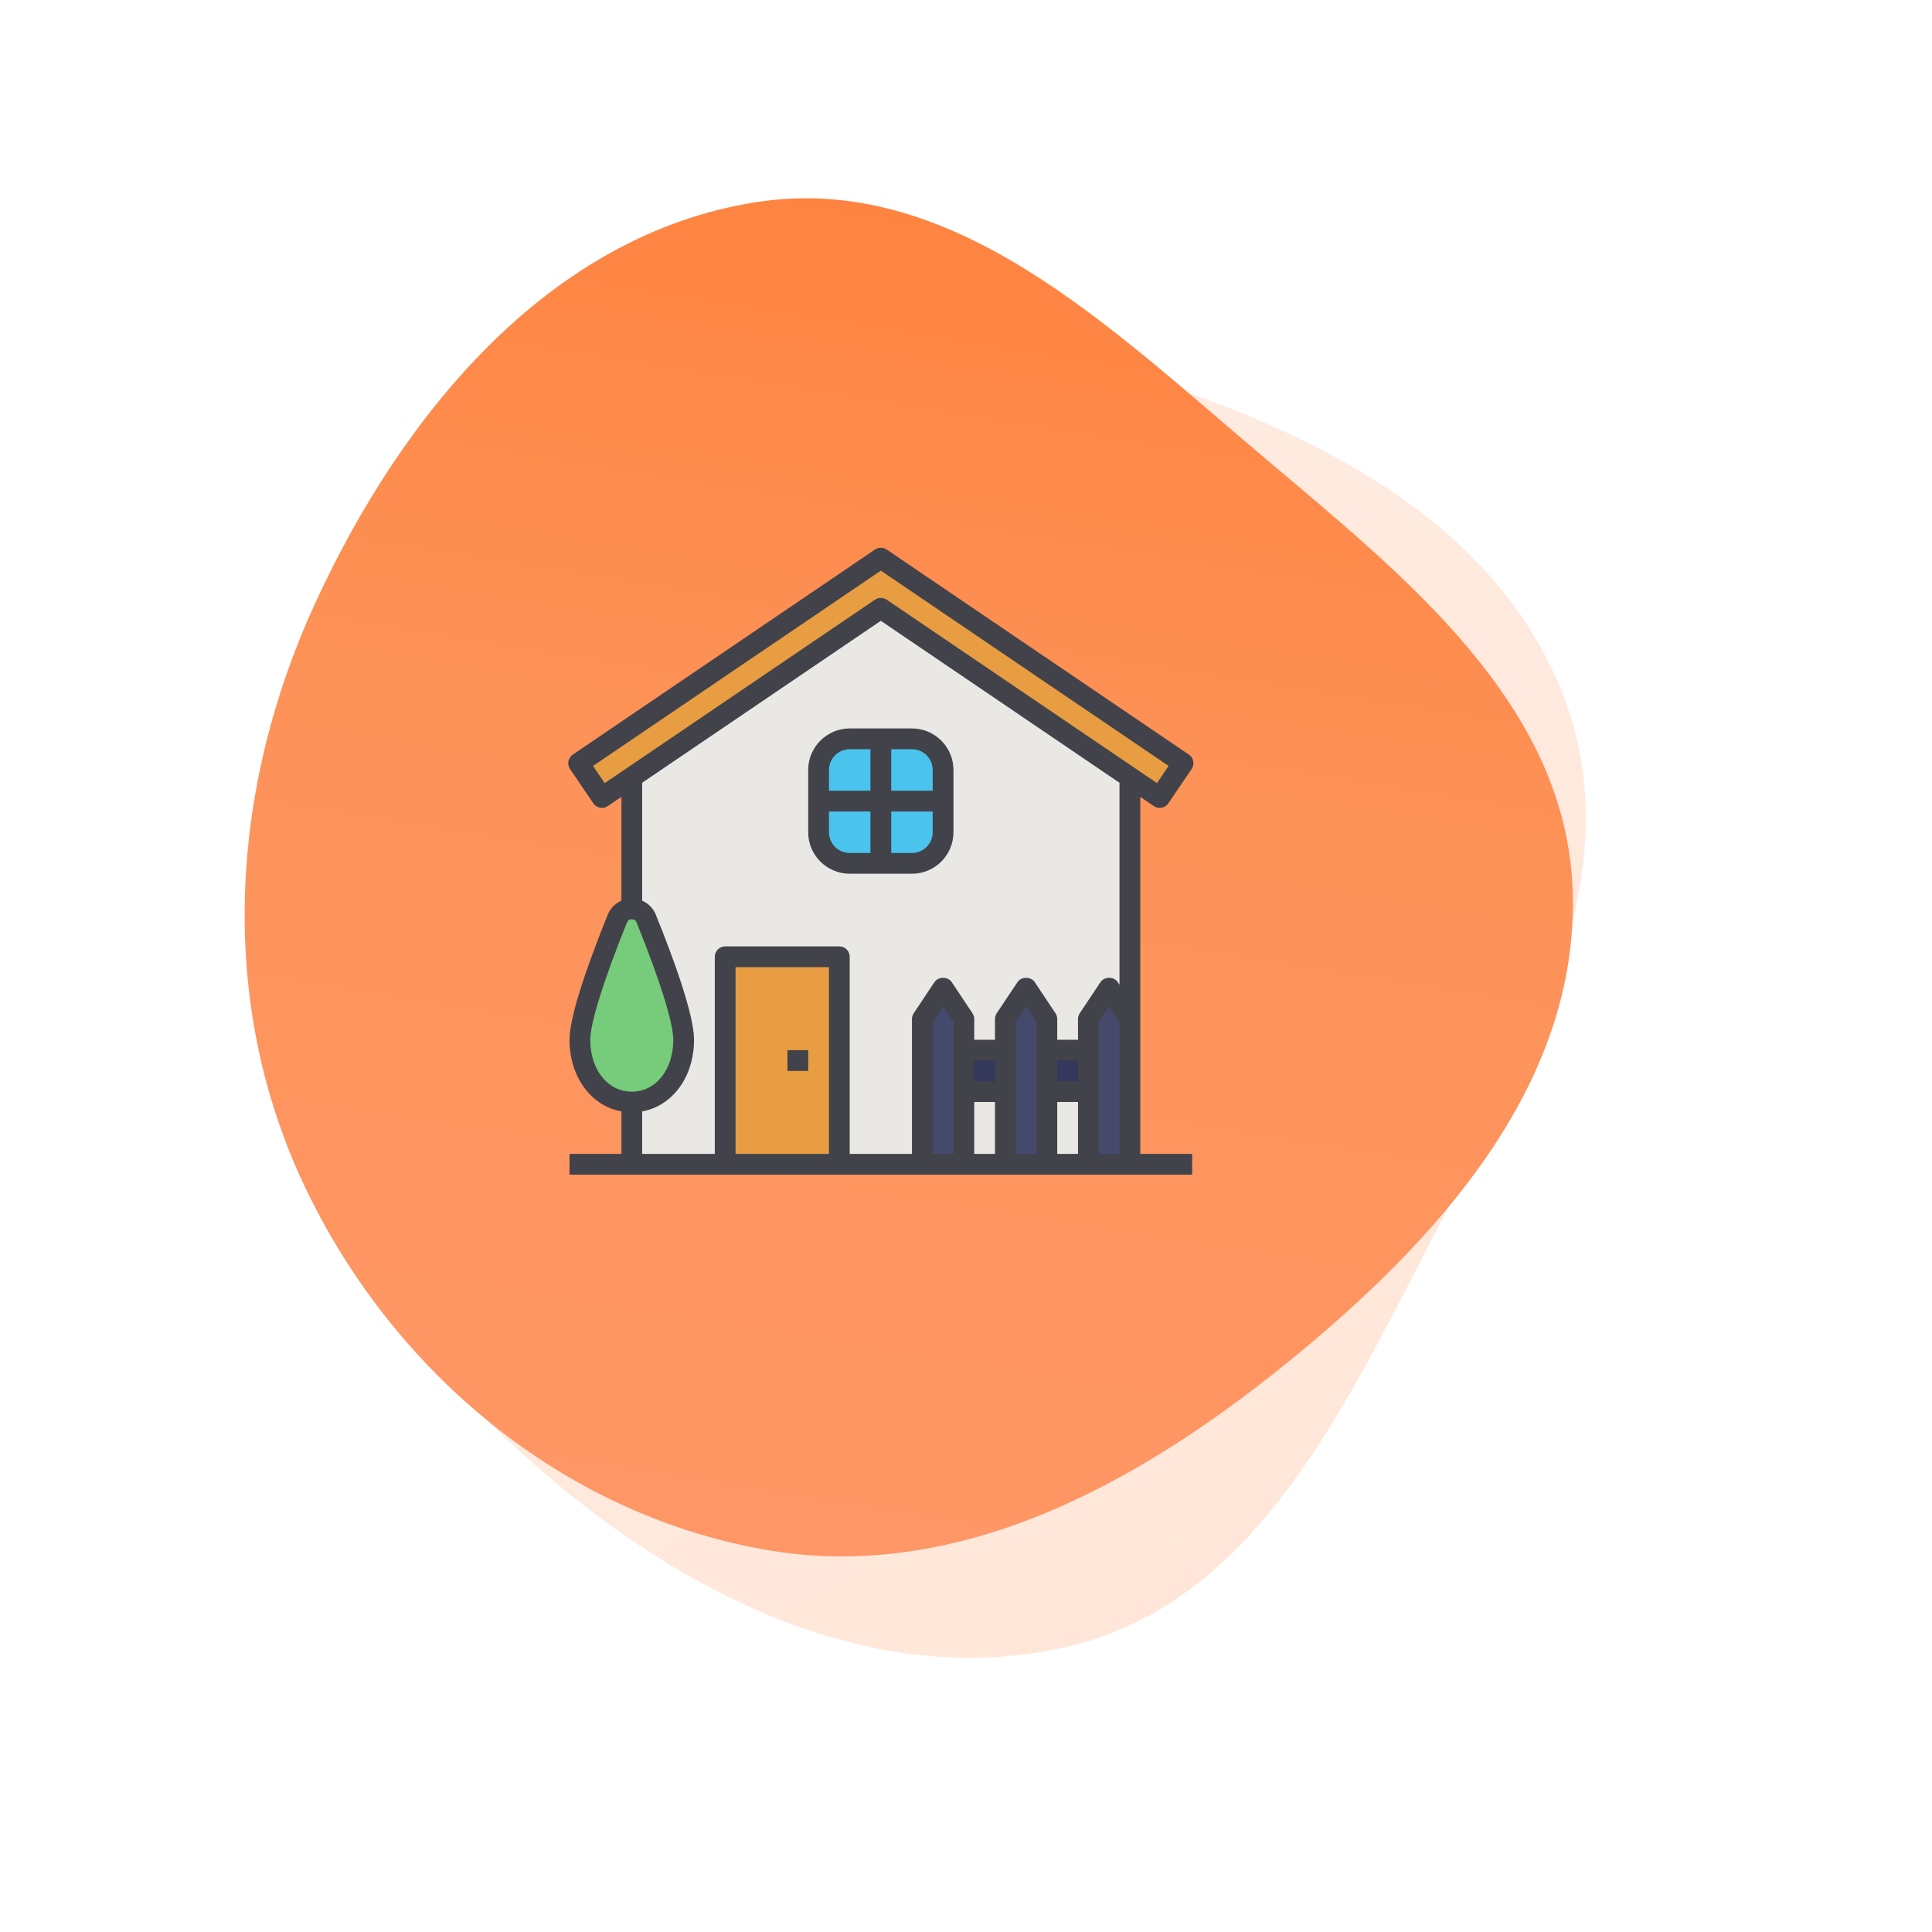
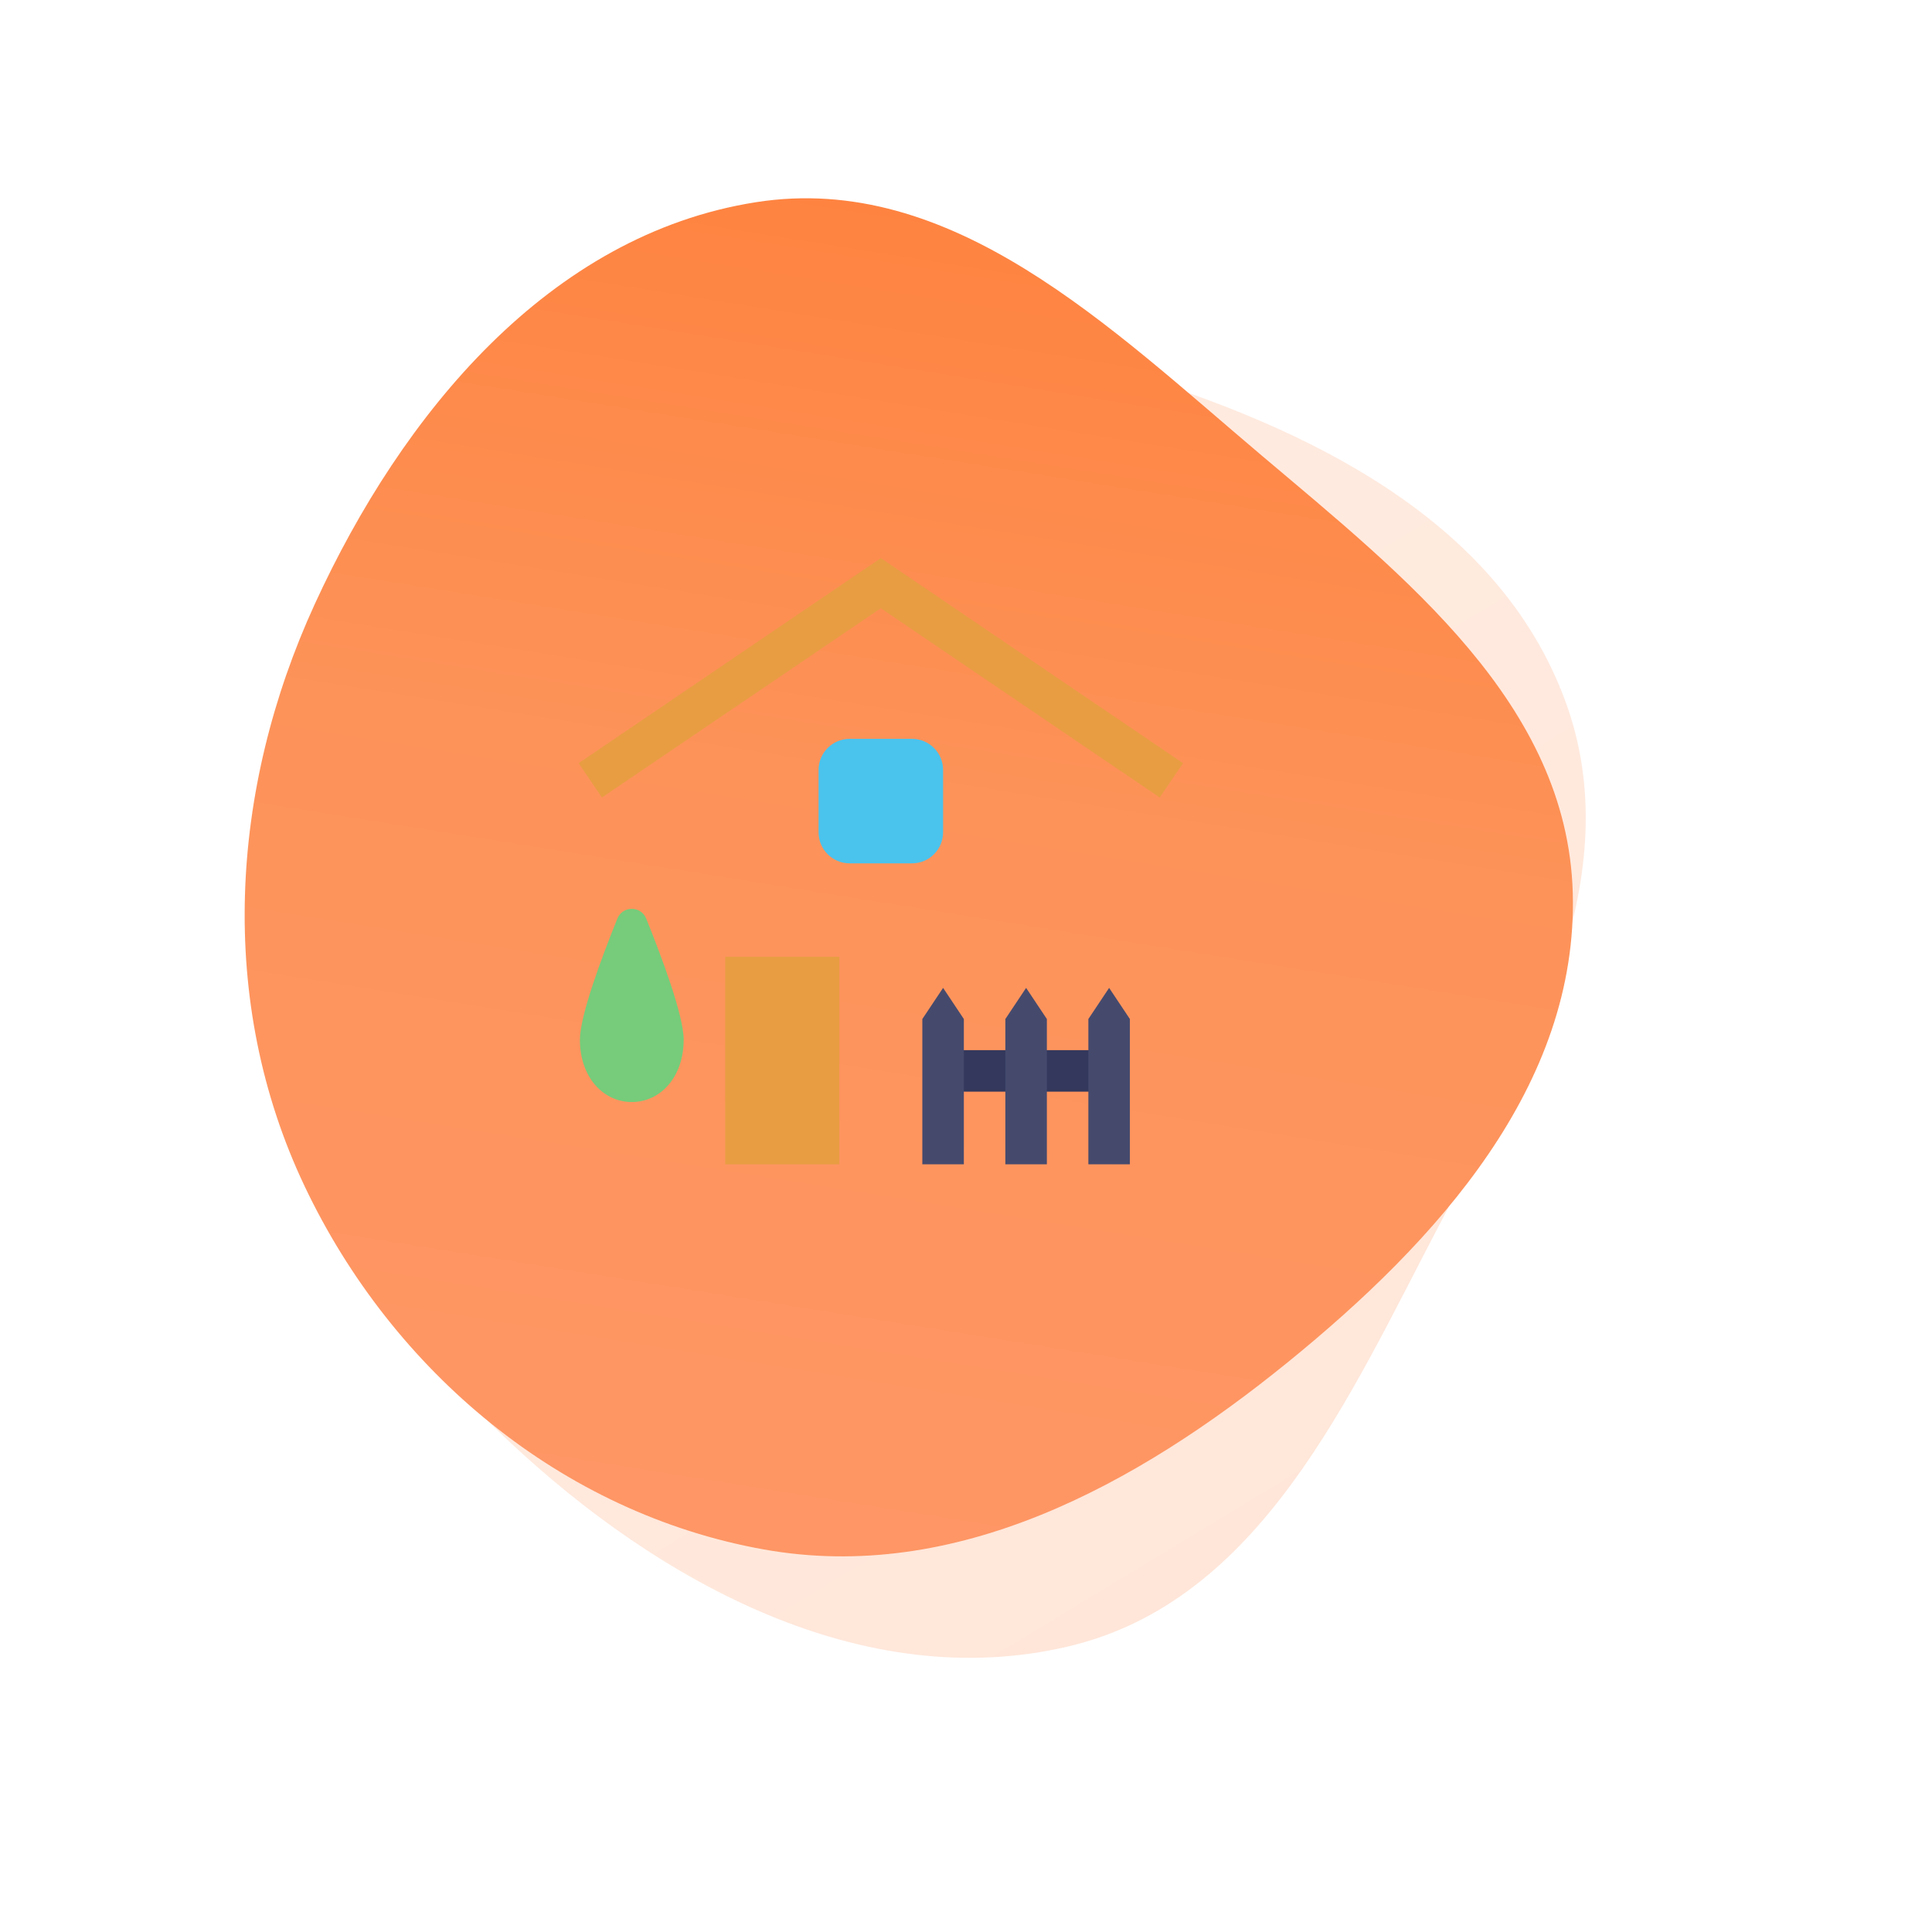
<svg xmlns="http://www.w3.org/2000/svg" width="160" height="160" viewBox="0 0 160 160" fill="none">
  <path opacity="0.2" fill-rule="evenodd" clip-rule="evenodd" d="M129.587 57.934C135.038 72.543 126.573 87.382 119.333 101.178C111.699 115.724 104.416 132.617 88.43 136.361C71.566 140.312 54.687 131.161 42.059 119.279C29.745 107.693 22.162 91.804 23.134 74.925C24.111 57.942 32.67 41.822 47.038 32.75C60.697 24.126 77.603 26.057 93.061 30.773C108.322 35.429 124.004 42.972 129.587 57.934Z" fill="url(#paint0_linear)" />
  <path fill-rule="evenodd" clip-rule="evenodd" d="M130.249 73.924C129.803 58.336 116.377 47.774 104.477 37.715C91.932 27.11 78.827 14.199 62.608 16.745C45.496 19.43 33.301 34.259 26.071 50.02C19.021 65.388 17.974 82.962 25.226 98.235C32.521 113.603 46.516 125.317 63.243 128.316C79.142 131.167 94.079 123.017 106.627 112.832C119.015 102.776 130.706 89.886 130.249 73.924Z" fill="url(#paint1_linear)" />
-   <path d="M72.947 50.374L52.322 64.376V96.422H93.572V64.376L72.947 50.374Z" fill="#EAE8E5" />
  <path d="M60.056 79.234H69.509V96.422H60.056V79.234Z" fill="#E89D43" />
  <path d="M78.962 86.969H90.994V90.406H78.962V86.969Z" fill="#33385C" />
  <path d="M76.384 96.422V84.391L78.103 81.812L79.822 84.391V96.422H76.384Z" fill="#454A6D" />
  <path d="M83.259 96.422V84.391L84.978 81.812L86.697 84.391V96.422H83.259Z" fill="#454A6D" />
  <path d="M90.134 96.422V84.391L91.853 81.812L93.572 84.391V96.422H90.134Z" fill="#454A6D" />
  <path d="M75.525 71.5H70.369C68.945 71.5 67.79 70.346 67.79 68.922V63.766C67.79 62.342 68.945 61.188 70.369 61.188H75.525C76.949 61.188 78.103 62.342 78.103 63.766V68.922C78.103 70.346 76.949 71.5 75.525 71.5Z" fill="#4AC3ED" />
  <path d="M56.619 86.11C56.619 89.195 54.694 91.266 52.322 91.266C49.949 91.266 48.025 89.195 48.025 86.11C48.025 84.095 49.856 79.217 51.128 76.073C51.563 74.998 53.081 74.998 53.516 76.073C54.787 79.217 56.619 84.095 56.619 86.11Z" fill="#76CC7A" />
  <path d="M96.044 66.047L72.947 50.374L49.849 66.047L47.919 63.203L72.947 46.22L97.974 63.203L96.044 66.047Z" fill="#E89D43" />
-   <path d="M94.431 65.991L95.561 66.759C95.705 66.856 95.872 66.907 96.044 66.907C96.097 66.907 96.153 66.902 96.206 66.892C96.429 66.849 96.627 66.719 96.755 66.53L98.685 63.685C98.952 63.292 98.849 62.758 98.457 62.491L73.43 45.509C73.138 45.311 72.757 45.311 72.465 45.509L47.436 62.492C47.044 62.758 46.941 63.293 47.208 63.686L49.138 66.531C49.265 66.72 49.464 66.85 49.687 66.893C49.912 66.936 50.143 66.887 50.331 66.76L51.462 65.991V74.59C50.959 74.809 50.547 75.216 50.331 75.751C48.887 79.322 47.166 84.016 47.166 86.109C47.166 89.195 48.962 91.591 51.462 92.042V95.562H47.166V97.281H98.728V95.562H94.431V65.991ZM50.078 64.855L49.113 63.431L72.947 47.258L96.781 63.431L95.816 64.854L73.43 49.663C73.284 49.565 73.115 49.515 72.947 49.515C72.778 49.515 72.61 49.565 72.464 49.663L50.078 64.855ZM48.884 86.109C48.884 84.713 49.992 81.172 51.924 76.395C52.023 76.152 52.235 76.126 52.322 76.126C52.409 76.126 52.621 76.152 52.72 76.395C54.651 81.172 55.759 84.713 55.759 86.109C55.759 88.599 54.313 90.406 52.322 90.406C50.331 90.406 48.884 88.599 48.884 86.109V86.109ZM53.181 92.042C55.682 91.591 57.478 89.195 57.478 86.109C57.478 84.016 55.757 79.322 54.312 75.751C54.096 75.216 53.685 74.809 53.181 74.59V64.825L72.947 51.413L92.712 64.825V81.553L92.568 81.336C92.249 80.858 91.457 80.858 91.138 81.336L89.419 83.915C89.326 84.055 89.275 84.221 89.275 84.391V86.109H87.556V84.391C87.556 84.221 87.505 84.055 87.412 83.914L85.693 81.336C85.374 80.857 84.582 80.857 84.263 81.336L82.544 83.914C82.451 84.055 82.4 84.221 82.4 84.391V86.109H80.681V84.391C80.681 84.221 80.63 84.055 80.537 83.914L78.818 81.336C78.499 80.857 77.707 80.857 77.388 81.336L75.669 83.914C75.576 84.055 75.525 84.221 75.525 84.391V95.562H70.369V79.234C70.369 78.759 69.984 78.375 69.509 78.375H60.056C59.581 78.375 59.197 78.759 59.197 79.234V95.562H53.181V92.042ZM78.962 95.562H77.244V84.651L78.103 83.362L78.962 84.651V95.562ZM80.681 87.828H82.4V89.547H80.681V87.828ZM80.681 91.266H82.4V95.562H80.681V91.266ZM85.837 95.562H84.119V84.651L84.978 83.362L85.837 84.651V95.562ZM87.556 87.828H89.275V89.547H87.556V87.828ZM87.556 91.266H89.275V95.562H87.556V91.266ZM68.65 95.562H60.916V80.094H68.65V95.562ZM90.994 95.562V84.651L91.853 83.362L92.712 84.651V95.562H90.994Z" fill="#41424A" />
-   <path d="M70.369 72.359H75.525C77.421 72.359 78.962 70.818 78.962 68.922V63.766C78.962 61.87 77.421 60.328 75.525 60.328H70.369C68.473 60.328 66.931 61.87 66.931 63.766V68.922C66.931 70.818 68.473 72.359 70.369 72.359ZM68.65 68.922V67.203H72.087V70.641H70.369C69.421 70.641 68.65 69.87 68.65 68.922ZM75.525 70.641H73.806V67.203H77.244V68.922C77.244 69.87 76.473 70.641 75.525 70.641ZM77.244 63.766V65.484H73.806V62.047H75.525C76.473 62.047 77.244 62.818 77.244 63.766ZM70.369 62.047H72.087V65.484H68.65V63.766C68.65 62.818 69.421 62.047 70.369 62.047Z" fill="#41424A" />
-   <path d="M65.212 86.969H66.931V88.688H65.212V86.969Z" fill="#41424A" />
  <defs>
    <linearGradient id="paint0_linear" x1="27.883" y1="11.388" x2="127.206" y2="175.386" gradientUnits="userSpaceOnUse">
      <stop stop-color="#FF986B" />
      <stop offset="0.479" stop-color="#FD9359" />
      <stop offset="1" stop-color="#FF7225" />
    </linearGradient>
    <linearGradient id="paint1_linear" x1="53.532" y1="155.316" x2="83.851" y2="-34.002" gradientUnits="userSpaceOnUse">
      <stop stop-color="#FF986B" />
      <stop offset="0.479" stop-color="#FD9359" />
      <stop offset="1" stop-color="#FF7225" />
    </linearGradient>
  </defs>
</svg>